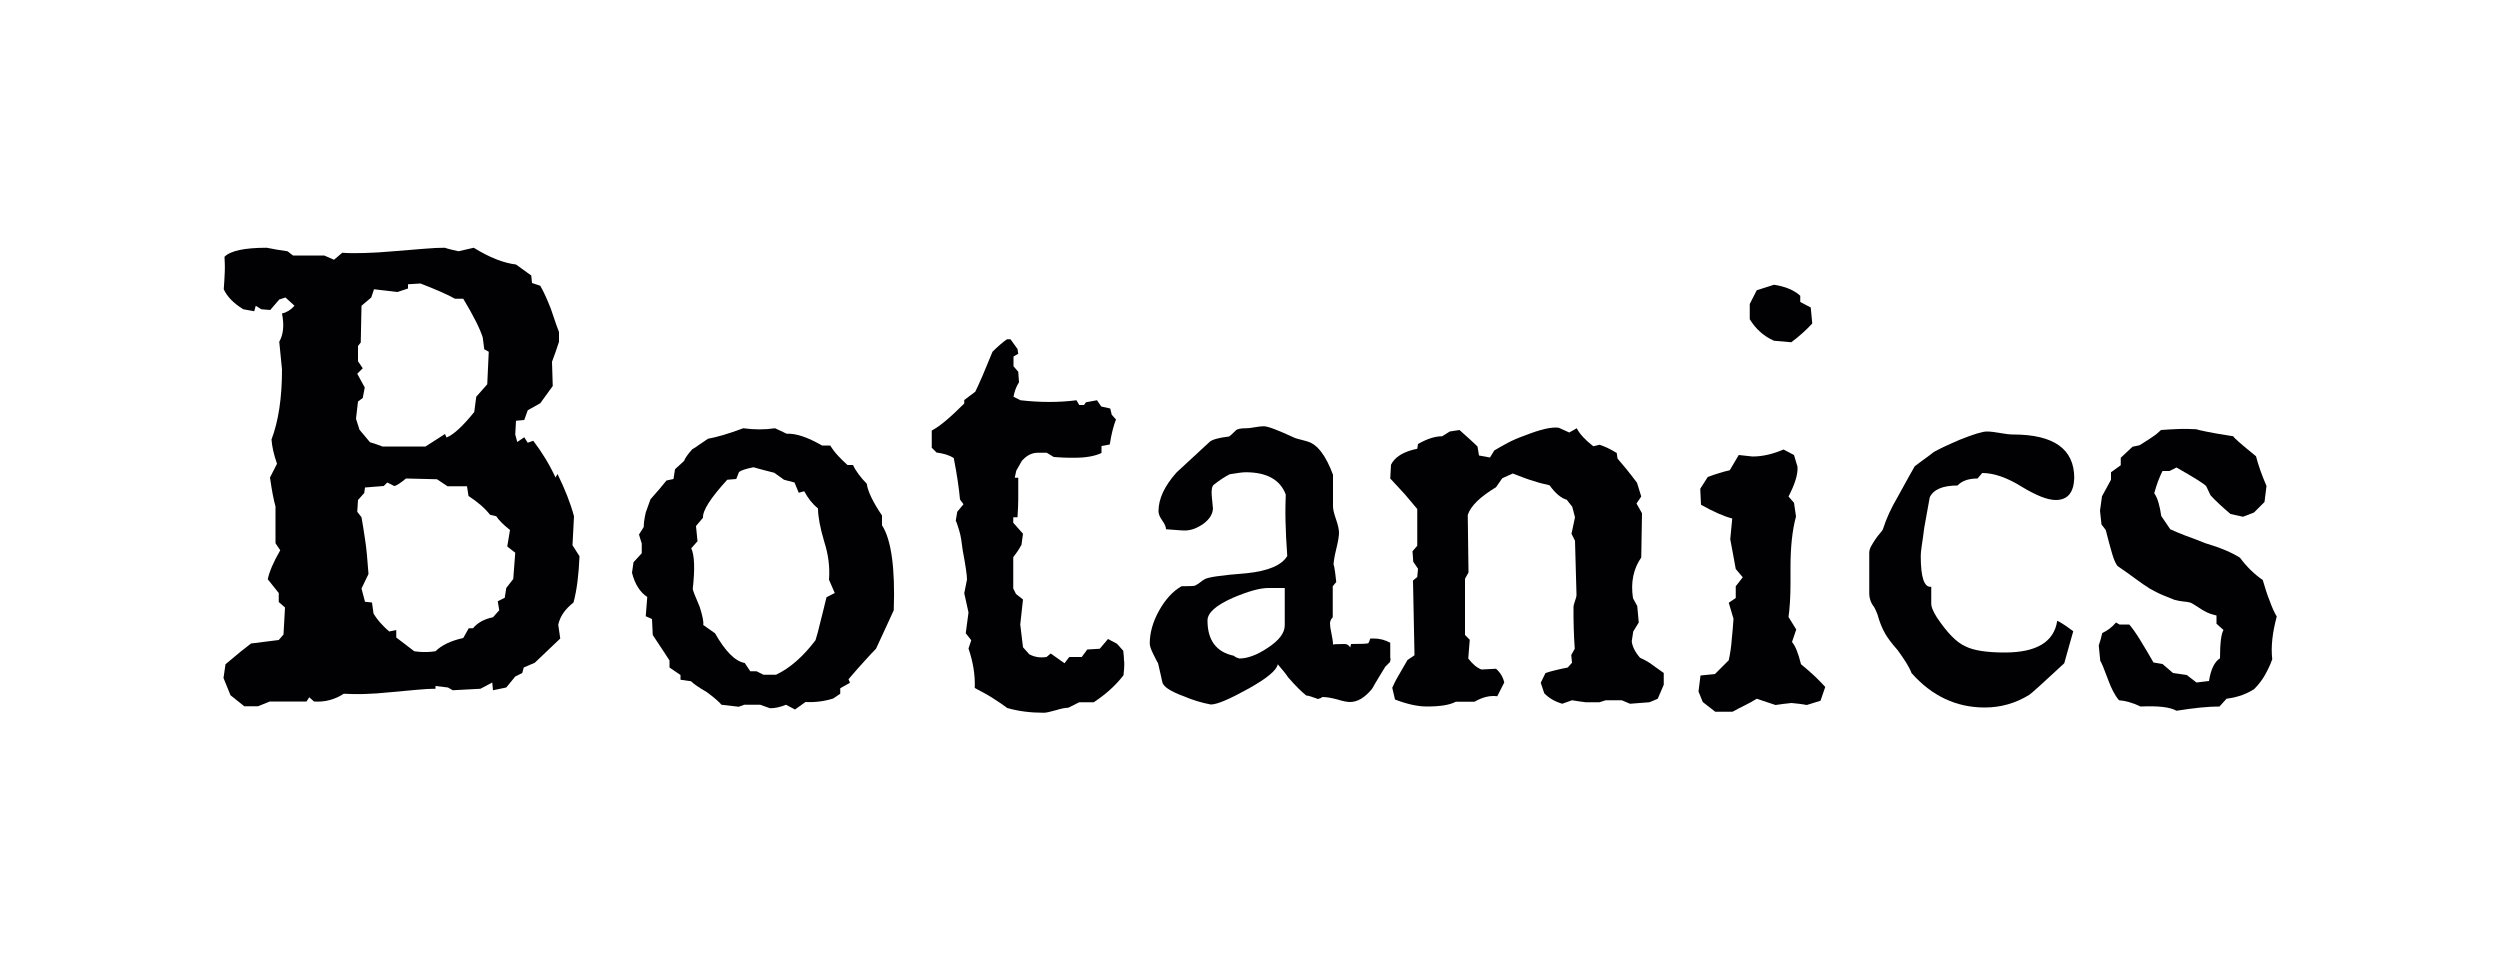
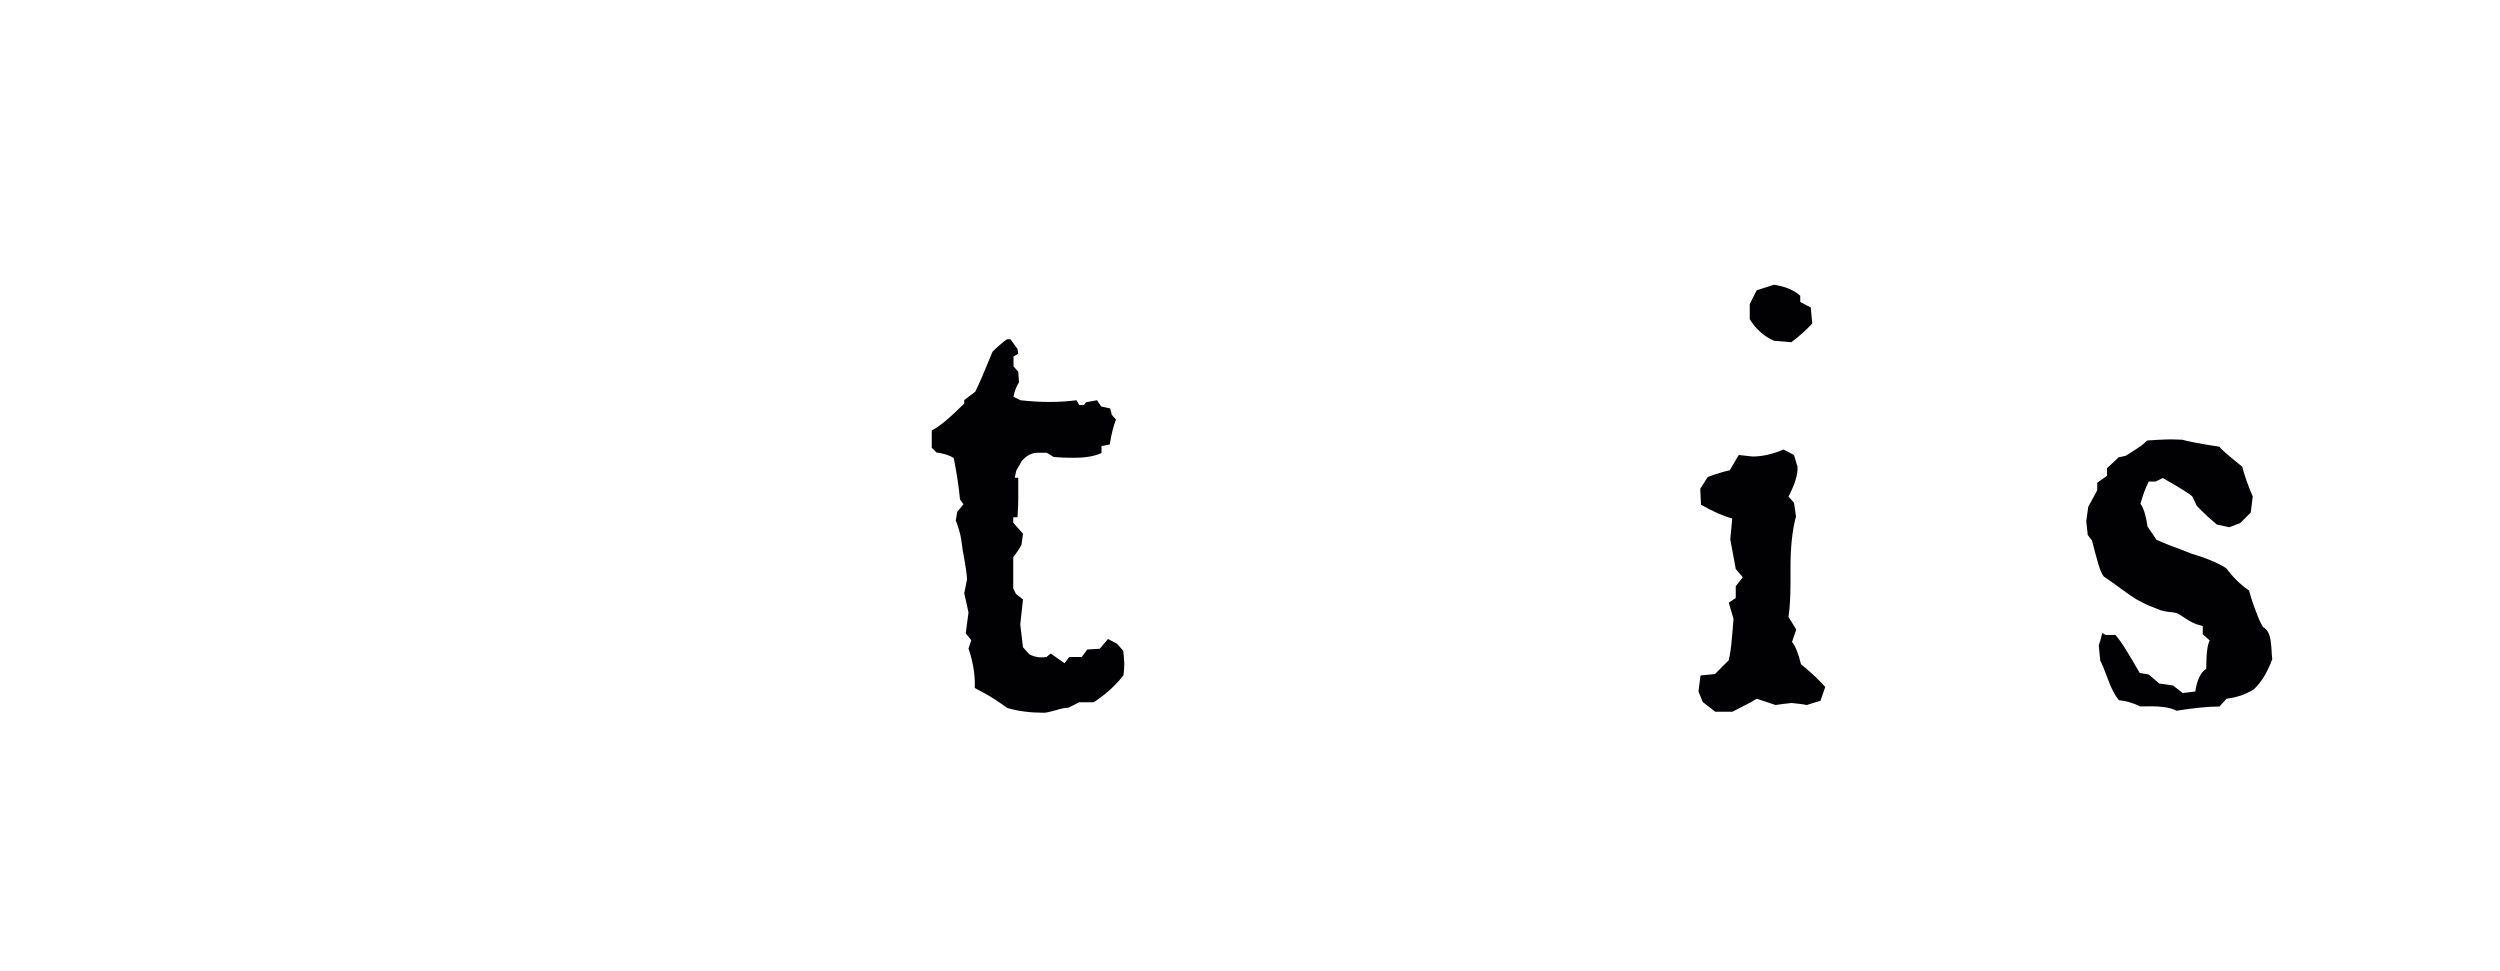
<svg xmlns="http://www.w3.org/2000/svg" version="1.1" id="Calque_1" x="0px" y="0px" viewBox="-459 348.9 1000 388.3" style="enable-background:new -459 348.9 1000 388.3;" xml:space="preserve">
  <style type="text/css">
	.st0{fill:#010103;}
</style>
  <g>
    <g>
      <g>
        <g>
-           <path class="st0" d="M-229.6,589.9c-3.3,2.6-5.4,5.5-6.1,8.9l0.8,5.5l-10.2,9.7l-4.4,1.9l-0.6,2.2l-2.8,1.4l-3.6,4.4l-5.3,1.1      l-0.3-3.1l-4.7,2.5l-11.1,0.6l-1.9-1.1l-5-0.6v1.1c-1.8,0-4.3,0.1-7.3,0.4c-3.1,0.3-6.7,0.6-10.9,1c-3.7,0.4-7.1,0.6-10.2,0.7      c-3.1,0.1-5.9,0-8.3-0.1c-3.7,2.4-7.7,3.4-11.9,3.1l-1.9-1.7l-1.1,1.7h-14.7l-4.7,1.9h-5.5l-5.5-4.4l-2.8-6.9l0.8-5.5      c4.8-4.1,8.2-6.8,10.2-8.3l11.1-1.4l1.9-2.2l0.6-10.8l-2.5-2.2v-3.6l-4.4-5.5c0.6-2.9,2.2-6.8,5-11.6l-1.9-2.8v-14.7      c-0.4-1.3-0.7-2.9-1.1-4.8c-0.4-1.9-0.7-4.2-1.1-6.8l2.8-5.5c-1.3-3.7-2-6.9-2.2-9.7c2.8-7.4,4.2-16.7,4.2-28      c-0.4-3.7-0.7-7.4-1.1-11.1c1.7-3,2-6.7,1.1-11.3c1.8-0.4,3.5-1.4,5-3.1l-3.6-3.3l-2.5,0.8l-3.6,4.2l-3.6-0.3l-2.2-1.4l-0.6,2.2      l-4.4-0.8c-3.9-2.4-6.5-5.1-7.8-8c0.2-2.4,0.3-4.7,0.4-6.8c0.1-2.1,0-4.2-0.1-6.2c2.4-2.4,8-3.6,16.9-3.6c2.8,0.6,5.5,1,8.3,1.4      l2.2,1.7h12.5l3.9,1.7l3.3-2.8c2.6,0.2,5.6,0.2,9,0.1s7.2-0.3,11.5-0.7c4.8-0.4,8.9-0.7,12.3-1s6.1-0.4,8.2-0.4      c1.8,0.6,3.7,1,5.5,1.4l6.1-1.4c6.3,3.9,11.9,6.1,16.9,6.7l6.1,4.4l0.3,3l3.3,1.1c1.3,2.2,2.7,5.3,4.2,9.1      c1.8,5.5,3,8.7,3.3,9.4v3.9c-0.9,2.8-1.8,5.4-2.8,8l0.3,9.7l-5,6.9l-5,2.8l-1.4,3.9l-3.3,0.3l-0.3,5.5l0.8,3l2.8-1.9l1.4,2.2      l2.2-0.8c3.5,4.6,6.5,9.5,8.9,14.7l0.8-1.4c3,6.1,5.2,11.7,6.6,16.9l-0.6,11.6l2.8,4.4C-227.5,578.9-228.3,585.1-229.6,589.9z       M-265.3,488.6l-0.6-4.7c-1.1-3.5-3.7-8.7-7.8-15.5h-3.3c-3-1.7-7.6-3.7-13.8-6.1l-5,0.3v1.7l-4.2,1.4l-9.4-1.1l-1.1,3.3      l-3.9,3.3l-0.3,14.7l-1.1,1.4v6.1l1.9,2.8l-2.2,2.2l3,5.5l-0.8,4.2l-1.9,1.4l-0.8,6.9l1.4,4.4l4.2,5c1.3,0.4,3,0.9,5,1.7h17.2      l7.8-5l0.6,1.4c2.8-1.1,6.5-4.5,11.1-10.2l0.8-6.1l4.4-5l0.6-13L-265.3,488.6z M-256.1,567.5l1.1-6.6c-2.8-2.2-4.6-4.1-5.5-5.5      l-2.5-0.6c-2-2.6-4.9-5.1-8.6-7.5l-0.6-3.9h-7.8l-4.2-2.8l-12.4-0.3c-2.2,1.8-3.8,2.9-4.7,3l-2.8-1.4l-1.4,1.4l-7.5,0.6      l-0.3,2.2l-2.5,2.8l-0.3,4.7l1.7,2.2c0.4,2,0.8,4.9,1.4,8.7s1,8.4,1.4,14l-2.8,5.8l1.4,5.3l2.8,0.3l0.6,4.4c0.9,1.5,1.9,2.8,3,4      s2.2,2.3,3.3,3.2l2.8-0.6v3l7.2,5.5c1.5,0.2,2.6,0.3,3.3,0.3h1.1h0.8c0.7,0,1.8-0.1,3.3-0.3c2.4-2.4,6.1-4.2,11.1-5.3l2.2-3.9      h1.7c1.8-2.2,4.5-3.7,8-4.4l2.5-2.8l-0.6-3.6l2.8-1.4l0.6-3.9l2.8-3.6l0.8-10.5L-256.1,567.5z" />
-           <path class="st0" d="M-108.6,608.4c-1.1,1.1-2.6,2.7-4.4,4.7s-4.1,4.5-6.6,7.5l0.6,1.4l-3.9,2.2v2.2l-2.8,1.9      c-3.5,1.1-7.2,1.6-11.1,1.4l-4.2,3l-3.6-1.9c-2.2,0.9-4.3,1.4-6.4,1.4l-3.9-1.4h-6.4l-2.2,0.8l-6.9-0.8c-1.1-1.3-3.1-3-5.8-5      c-3.1-1.8-5.3-3.3-6.4-4.4l-4.2-0.6v-1.9l-4.4-3v-2.8c-1.3-2-2.5-3.9-3.6-5.5c-1.1-1.7-2.1-3.2-3.1-4.7l-0.3-6.4l-2.5-1.1      l0.6-7.7c-3-2-5-5.3-6.1-9.7l0.6-4.2l3.3-3.6v-3.9c-0.4-1.1-0.7-2.3-1.1-3.6l1.9-3c0-1.7,0.3-3.6,0.8-5.8l1.9-5.3      c1.3-1.5,2.4-2.8,3.5-4c1-1.2,2-2.4,2.9-3.5l2.8-0.6l0.6-3.9l3.6-3.3c0.4-1.1,1.5-2.7,3.3-4.7c0.7-0.4,1.6-0.9,2.6-1.7      c1-0.7,2.3-1.6,3.7-2.5c3.3-0.6,8-1.9,14.1-4.2c4.4,0.6,8.7,0.6,12.7,0l4.7,2.2c3.7-0.2,8.4,1.4,14.1,4.7h3.3      c0.9,1.5,2,2.9,3.2,4.2s2.5,2.5,3.7,3.6h2.2c1.1,2.4,3,4.9,5.5,7.5c0.4,3,2.4,7.2,6.1,12.7v3.9c3.7,5.7,5.3,17.1,4.7,34      C-103.2,596.9-105.7,602-108.6,608.4z M-127.4,580.8c0.4-5.2-0.3-10.2-1.9-15.2c-1.7-5.7-2.5-10.2-2.5-13.3      c-2.2-1.8-4.1-4.2-5.5-6.9l-2.2,0.6l-1.7-4.1l-4.2-1.1l-3.9-2.8c-1.5-0.4-2.9-0.7-4.3-1.1c-1.4-0.4-2.7-0.7-4-1.1      c-3,0.6-4.9,1.2-5.8,1.9l-1.1,2.8l-3.6,0.3c-6.6,7.2-9.9,12.3-9.7,15.2l-2.8,3.3l0.6,6.1l-2.5,2.8c1.3,2.8,1.5,8.2,0.6,16.3      c0,0.4,0.9,2.8,2.8,7.2c1.1,3.5,1.6,5.9,1.4,7.2l4.7,3.3c4.1,7.2,8,11.2,11.9,11.9l2.2,3.3h2.5l2.8,1.4h5      c5.5-2.6,10.8-7.2,15.8-13.8c0.6-1.8,1.2-4.2,1.9-7.1c0.7-2.9,1.6-6.2,2.5-10.1l3.3-1.7L-127.4,580.8z" />
          <path class="st0" d="M-9.3,613.7v1.4c0,0.7-0.1,2-0.3,3.9c-3,3.9-6.9,7.5-11.9,10.8h-5.8l-4.4,2.2c-1.1,0-2.8,0.3-5,1      c-2.2,0.6-3.8,1-4.7,1c-5.4,0-10.2-0.6-14.7-1.9c-1.5-1.1-3.3-2.4-5.4-3.7c-2.1-1.4-4.7-2.8-7.6-4.3c0.2-5-0.6-10.2-2.5-15.8      l1.1-3.3l-2.2-2.8c0.4-2.8,0.7-5.5,1.1-8.3c-0.6-2.6-1.1-5.2-1.7-7.7c0.4-1.8,0.7-3.7,1.1-5.5c0-1.8-0.6-5.7-1.7-11.6      c-0.4-3.3-0.8-6-1.4-7.9s-1-3.3-1.4-4l0.6-3.6l2.5-3l-1.4-1.9c-0.4-4.4-1.2-10-2.5-16.6c-1.7-1.1-4-1.8-6.9-2.2l-1.9-1.9v-6.9      c3-1.5,7.3-5.1,13-10.8v-1.4l4.4-3.3c0.9-1.8,1.9-4.1,3-6.6c1.1-2.6,2.4-5.7,3.9-9.4c2.2-2.2,4.2-3.9,5.8-5h1.4l2.8,3.9l0.3,1.9      l-1.9,1.1v3.9l1.9,2.2l0.3,4.2c-1.1,1.7-1.8,3.6-2.2,5.8l2.8,1.4c7.9,0.9,15.4,0.9,22.4,0l1.1,1.9h1.9l0.8-1.1l4.4-0.8l1.7,2.5      l3.6,0.8l0.6,2.5l1.7,1.9c-0.9,2.2-1.8,5.5-2.5,10l-3.3,0.6v2.8c-2.8,1.3-6.4,1.9-10.8,1.9h-2.2c-1.3,0-3.3-0.1-6.1-0.3      l-2.8-1.7h-3.6c-2.4,0-4.5,1.1-6.4,3.3l-2.2,3.9l-0.6,2.8h1.4v6.1v2.5c0,1.7-0.1,4.1-0.3,7.2h-1.7v2.2l3.9,4.4l-0.6,4.4      c-0.9,1.7-2,3.3-3.3,5v12.5l1.1,2.2l2.8,2.2c-0.4,3.3-0.7,6.6-1.1,10c0.4,3,0.7,6,1.1,9.1l2.5,2.8c2,1.1,4.3,1.5,6.9,1.1      l1.7-1.4l5.5,3.9l1.9-2.5h5l2.2-3l5-0.3l3.3-3.9l3.6,1.9l2.5,2.8c0.2,1.7,0.3,3,0.3,3.9L-9.3,613.7L-9.3,613.7z" />
-           <path class="st0" d="M97.3,612.3l-0.3,1.4l-1.9,1.9c-1.8,3-3.2,5.2-4,6.6c-0.8,1.5-1.3,2.3-1.5,2.5c-2.8,3.3-5.6,5-8.6,5      c-1.1,0-2.8-0.3-5-1c-2.2-0.6-4.3-1-6.1-1c-0.4,0.4-0.9,0.6-1.7,0.8c-2.4-0.9-4-1.4-4.7-1.4c-0.9-0.7-2-1.7-3.2-2.9      s-2.5-2.6-4-4.3c-0.7-1.1-2.1-2.9-4.2-5.3c-0.4,2.4-4.3,5.6-11.6,9.7c-7.6,4.2-12.6,6.4-15.2,6.4c-3.7-0.7-7.3-1.8-10.8-3.3      c-5.5-2-8.4-4-8.6-5.8c-0.4-1.7-0.9-4.2-1.7-7.5c-0.2-0.2-0.4-0.6-0.7-1.2c-0.3-0.6-0.7-1.4-1.2-2.4c-0.9-1.8-1.4-3.2-1.4-4.2      c0-4.2,1.2-8.6,3.7-13.1s5.5-7.8,9-9.8c3.5,0,5.4-0.1,5.5-0.3c0.7-0.4,1.4-0.8,1.9-1.2c0.6-0.5,1.1-0.9,1.7-1.2      c1.1-0.9,6.7-1.7,16.9-2.5c8.7-0.9,14.1-3.2,16.3-6.9c-0.4-5.3-0.6-10.1-0.7-14.1c-0.1-4.1,0-7.6,0.1-10.5      c-2.2-5.9-7.6-8.9-16-8.9c-1.3,0-3.4,0.3-6.4,0.8c-1.8,0.9-4,2.3-6.4,4.2c-0.7,0.6-1,2-0.8,4.4c0.2,2,0.3,3.5,0.4,4.3      s0.1,1,0.1,0.4c0,2.4-1.2,4.5-3.7,6.4c-2.5,1.8-5,2.8-7.6,2.8c-0.2,0-0.9,0-2.1-0.1s-3-0.2-5.4-0.4c0-0.9-0.5-2.1-1.5-3.5      s-1.5-2.6-1.5-3.7c0-5,2.4-10.1,7.2-15.5c2.2-2,4.4-4.1,6.6-6.1s4.4-4.1,6.6-6.1c0.9-0.9,3.5-1.7,7.8-2.2c0.4-0.2,1.3-1,2.8-2.5      c0.7-0.6,2.1-0.8,4.2-0.8c0.6,0,1.7-0.1,3.3-0.4c1.7-0.3,2.9-0.4,3.6-0.4c1.7,0,5.8,1.6,12.5,4.7c0.6,0.2,1.2,0.4,2.1,0.6      s1.8,0.5,2.9,0.8c3.9,1.1,7.3,5.5,10.2,13.3v12.7c0,1.1,0.4,2.8,1.2,5.1c0.8,2.3,1.2,4.1,1.2,5.4c0,1.5-0.4,3.6-1.1,6.5      s-1.1,5.1-1.1,6.8c0-0.7,0.1-0.6,0.3,0.4c0.2,1,0.5,3,0.8,6l-1.4,1.7v12.4c-0.7,0.7-1.1,1.6-1.1,2.5s0.2,2.3,0.6,4.1      s0.6,3.3,0.6,4.4c-0.2-0.2,1.4-0.3,4.7-0.3c0.9,0,1.7,0.5,2.2,1.4l0.3-1.4c4.1,0,6.4-0.1,6.9-0.3c0.2-0.2,0.5-0.8,0.8-1.9h1.4      c2.4,0,4.6,0.6,6.6,1.7v6.3H97.3z M54.9,584.1h-6.6c-3.3,0-8,1.3-14.1,3.9c-6.8,3-10.2,6-10.2,9.1c0,7.9,3.5,12.6,10.5,14.1      c0.7,0.6,1.5,0.9,2.2,1.1c3.3,0,7.1-1.4,11.3-4.2c4.6-3,6.9-6,6.9-9.1V584.1z" />
-           <path class="st0" d="M204.1,628.4l-3.3,1.4l-7.8,0.6l-3.3-1.4h-6.4l-2.5,0.8h-5.5c-1.8-0.2-3.7-0.5-5.5-0.8l-3.9,1.4      c-3-0.9-5.4-2.3-7.2-4.2l-1.4-4.2l1.9-3.9c1.1-0.4,2.4-0.7,3.9-1.1c1.5-0.4,3.1-0.7,5-1.1l1.7-1.9l-0.3-3.1l1.4-2.5      c-0.2-2.6-0.3-5.3-0.4-8c-0.1-2.8-0.1-5.6-0.1-8.6c0-0.6,0.2-1.4,0.6-2.5c0.4-1.1,0.6-1.9,0.6-2.5l-0.6-21.6l-1.4-2.8l1.4-6.6      l-1.1-4.2l-2.2-2.8c-2.2-0.6-4.5-2.5-6.9-5.8c-1.8-0.4-4-0.9-6.4-1.7c-2.4-0.7-5.2-1.8-8.3-3l-4.2,1.9l-2.5,3.6      c-6.5,3.9-10.2,7.6-11.3,11.1l0.3,23l-1.4,2.5v22.5l1.9,1.9l-0.6,7.5c1.7,2.2,3.4,3.7,5.3,4.4l5.8-0.3c1.7,1.5,2.8,3.3,3.3,5.5      l-2.8,5.5c-3-0.4-6,0.4-9.1,2.2h-7.5c-2.4,1.3-6.3,1.9-11.6,1.9c-3.5,0-7.8-0.9-12.7-2.8l-1.1-4.7c0.6-1.3,1.3-2.9,2.4-4.7      c1-1.8,2.3-4,3.7-6.4l2.8-1.9l-0.6-29.9l1.7-1.4l0.3-3.3l-1.9-2.8l-0.3-4.2l1.9-2.2v-14.7c-1.5-1.8-3.1-3.7-4.8-5.7      c-1.8-1.9-3.7-4.1-6-6.5l0.3-5.5c1.5-3.1,5-5.3,10.5-6.4l0.3-1.9c3.5-2,6.7-3.1,9.7-3.1l3-1.9l3.9-0.6c1.5,1.3,2.8,2.5,4,3.6      c1.2,1.1,2.3,2.1,3.2,3l0.6,3.6l4.4,0.8l1.7-2.8c1.5-0.9,3.2-1.9,5.3-3c2-1.1,4.4-2.1,7.2-3.1c6.1-2.4,10.5-3.4,13.3-3l4.2,1.9      l3-1.7c1.1,2.2,3.3,4.6,6.6,7.2l2.5-0.6c2.2,0.7,4.5,1.8,6.9,3.3l0.3,2.2c1.1,1.3,2.3,2.7,3.6,4.3s2.7,3.4,4.2,5.4l1.7,5.5      l-1.9,2.8l2.2,3.9l-0.3,17.7c-3.1,4.4-4.3,9.9-3.3,16.3l1.7,3.1l0.6,6.6l-2.2,3.6l-0.6,3.9c0.2,2,1.3,4.3,3.3,6.6      c2,0.9,3.8,1.9,5.3,3.1c1.5,1.1,2.9,2.1,4.2,3v4.7L204.1,628.4z" />
          <path class="st0" d="M269.2,629.2l-5.5,1.7c-2-0.4-4.1-0.6-6.1-0.8c-2.2,0.2-4.3,0.5-6.4,0.8l-7.5-2.5c-1.5,0.9-3,1.8-4.7,2.6      s-3.3,1.7-5,2.6h-6.9l-5-3.9l-1.7-4.2l0.8-6.4l5.8-0.6l5.5-5.5c0.6-2.8,1-5.5,1.2-8.3c0.3-2.8,0.5-5.5,0.7-8.3l-1.9-6.4l2.8-1.9      v-4.7l2.8-3.6l-2.8-3.3c-0.7-4.1-1.5-8-2.2-11.9l0.8-8.3c-3.5-0.9-7.7-2.8-12.5-5.5l-0.3-6.4l3-4.7c1.5-0.6,3-1.1,4.4-1.5      c1.5-0.5,3-0.9,4.4-1.2l3.6-6.1c1.8,0.2,3.7,0.4,5.5,0.6c3.9,0,8-0.9,12.4-2.8l4.2,2.2l1.4,4.7c0.2,3-1,6.9-3.6,11.9l2.2,2.5      l0.8,5.5c-1.5,5.5-2.2,12.3-2.2,20.2v6.4c0,5.5-0.3,10.1-0.8,13.6l3.1,5l-1.7,5c1.3,1.5,2.5,4.4,3.6,8.9      c4.1,3.3,7.3,6.4,9.7,9.1L269.2,629.2z M257.5,485.8l-6.9-0.6c-4.1-1.8-7.3-4.7-9.7-8.6v-6.1l2.8-5.5l6.9-2.2      c4.6,0.7,8.1,2.2,10.5,4.4v2.5l4.2,2.2l0.6,6.4C263.3,481.1,260.5,483.6,257.5,485.8z" />
-           <path class="st0" d="M363.3,548.9c-3.3,0-7.8-1.8-13.6-5.3c-5.9-3.7-11.2-5.5-15.8-5.5l-1.9,2.2c-3.5,0-6.2,0.9-8,2.8      c-5.9,0-9.6,1.6-11.1,4.7c-0.4,2-0.7,4.1-1.1,6.1s-0.7,4.1-1.1,6.1c-0.4,3-0.7,5.4-1,7.2s-0.4,3.2-0.4,4.2      c0,8.5,1.4,12.6,4.2,12.2v6.9c0,1.1,0.7,2.9,2.2,5.3c4.1,6.1,7.8,10,11.4,11.6c3.3,1.7,8.6,2.5,15.8,2.5      c12.7,0,19.7-4.2,21-12.7c1.5,0.7,3.6,2.1,6.4,4.2c-0.4,1.5-0.9,3.2-1.5,5.3c-0.6,2-1.3,4.5-2.1,7.5c-8.3,7.7-13,12-14.1,12.7      c-5.4,3.3-11.3,5-17.7,5c-11.4,0-21.2-4.6-29.3-13.8c-0.7-2-2.6-5.1-5.5-9.1c-2.6-2.9-4.2-5.2-5-6.6c-1.3-2.2-2.3-4.8-3.1-7.7      c-0.2-0.4-0.4-0.9-0.7-1.7c-0.3-0.7-0.8-1.6-1.5-2.5c-0.7-1.3-1.1-2.7-1.1-4.2V570c0-0.7,0.2-1.6,0.7-2.5s1-1.8,1.7-2.8      c0.6-0.9,1.3-1.8,1.9-2.5s1.1-1.3,1.2-1.7c1.3-4.1,3.2-8.3,5.8-12.7c2-3.7,3.6-6.6,4.8-8.7c1.2-2.1,1.9-3.4,2.1-3.7      c0.9-0.7,2-1.5,3.2-2.4c1.2-0.8,2.6-1.9,4.3-3.2c0.9-0.6,2.3-1.2,4-2.1c1.8-0.8,3.9-1.8,6.5-2.9c5.5-2.2,9.1-3.3,10.8-3.3      c1.3,0,3,0.2,5.3,0.6c2.2,0.4,4,0.6,5.3,0.6c16.2,0,24.4,5.8,24.4,17.4C370.5,545.9,368.1,548.9,363.3,548.9z" />
-           <path class="st0" d="M449.9,612.6c-0.7,2-1.7,4.1-2.8,6.1c-1.1,2-2.6,4-4.4,5.8c-2,1.3-4,2.2-6,2.8c-1.9,0.6-3.6,0.9-5.1,1.1      l-2.8,3.1c-4.6,0-10.3,0.6-17.2,1.7c-2.6-1.5-7.4-2-14.4-1.7c-3.1-1.5-6-2.3-8.6-2.5c-1.7-2-3-4.6-4.2-7.8      c-1.7-4.6-2.8-7.3-3.3-8c-0.2-2-0.4-4.1-0.6-6.1c0.6-1.7,1-3.3,1.4-5c2-0.9,3.9-2.3,5.5-4.2l1.4,0.8h3.9      c1.3,1.5,2.7,3.5,4.3,6.1c1.6,2.6,3.4,5.6,5.4,9.1l3.6,0.6l4.2,3.6l5.5,0.8l3.9,3l5-0.6c0.7-4.6,2.2-7.7,4.4-9.1      c0-6.1,0.5-9.9,1.4-11.3l-2.8-2.5v-3.3c-0.7-0.2-1.6-0.4-2.5-0.7s-1.9-0.8-3.1-1.5c-2.8-1.8-4.4-2.9-5-3      c-0.7-0.2-1.6-0.3-2.6-0.4c-1-0.1-2.3-0.3-3.7-0.7c-1.5-0.6-3-1.2-4.7-1.9s-3.3-1.6-5-2.5c-1.5-0.9-3.3-2.2-5.4-3.7      c-2.1-1.6-4.7-3.4-7.6-5.4c-0.7-0.9-1.5-2.6-2.2-5.1s-1.6-5.6-2.5-9.3l-1.7-2.2c-0.2-1.8-0.4-3.7-0.6-5.5l0.8-5.8l3.6-6.6v-3      l3.9-2.8v-3l4.7-4.4l2.8-0.6c1.8-1.1,3.5-2.2,5-3.2s2.7-2,3.6-2.9c2.4-0.2,4.7-0.3,7.1-0.4c2.3-0.1,4.7,0,7.1,0.1      c0.4,0.2,1.8,0.5,4.2,1c2.4,0.5,5.9,1.1,10.5,1.8c0.2,0.6,3.2,3.2,9.1,8c0.9,3.5,2.3,7.5,4.2,11.9l-0.8,6.4l-4.2,4.2l-4.4,1.7      l-5-1.1c-3.3-2.8-6-5.3-8-7.5l-1.7-3.6c-0.7-0.9-4.7-3.4-11.9-7.5l-2.8,1.4h-2.8c-1.3,2.6-2.4,5.5-3.3,8.9      c1.3,1.8,2.2,4.9,2.8,9.1l3.6,5.3c1.5,0.7,3.4,1.5,5.7,2.4c2.3,0.8,5.1,1.9,8.4,3.2c6.1,1.8,10.7,3.8,13.8,5.8      c2.6,3.5,5.6,6.5,9.1,8.9c0.9,3.1,1.8,6,2.8,8.4c0.9,2.5,1.8,4.6,2.8,6.2C450,601.8,449.3,607.6,449.9,612.6z" />
+           <path class="st0" d="M449.9,612.6c-0.7,2-1.7,4.1-2.8,6.1c-1.1,2-2.6,4-4.4,5.8c-2,1.3-4,2.2-6,2.8c-1.9,0.6-3.6,0.9-5.1,1.1      l-2.8,3.1c-4.6,0-10.3,0.6-17.2,1.7c-2.6-1.5-7.4-2-14.4-1.7c-3.1-1.5-6-2.3-8.6-2.5c-1.7-2-3-4.6-4.2-7.8      c-1.7-4.6-2.8-7.3-3.3-8c-0.2-2-0.4-4.1-0.6-6.1c0.6-1.7,1-3.3,1.4-5l1.4,0.8h3.9      c1.3,1.5,2.7,3.5,4.3,6.1c1.6,2.6,3.4,5.6,5.4,9.1l3.6,0.6l4.2,3.6l5.5,0.8l3.9,3l5-0.6c0.7-4.6,2.2-7.7,4.4-9.1      c0-6.1,0.5-9.9,1.4-11.3l-2.8-2.5v-3.3c-0.7-0.2-1.6-0.4-2.5-0.7s-1.9-0.8-3.1-1.5c-2.8-1.8-4.4-2.9-5-3      c-0.7-0.2-1.6-0.3-2.6-0.4c-1-0.1-2.3-0.3-3.7-0.7c-1.5-0.6-3-1.2-4.7-1.9s-3.3-1.6-5-2.5c-1.5-0.9-3.3-2.2-5.4-3.7      c-2.1-1.6-4.7-3.4-7.6-5.4c-0.7-0.9-1.5-2.6-2.2-5.1s-1.6-5.6-2.5-9.3l-1.7-2.2c-0.2-1.8-0.4-3.7-0.6-5.5l0.8-5.8l3.6-6.6v-3      l3.9-2.8v-3l4.7-4.4l2.8-0.6c1.8-1.1,3.5-2.2,5-3.2s2.7-2,3.6-2.9c2.4-0.2,4.7-0.3,7.1-0.4c2.3-0.1,4.7,0,7.1,0.1      c0.4,0.2,1.8,0.5,4.2,1c2.4,0.5,5.9,1.1,10.5,1.8c0.2,0.6,3.2,3.2,9.1,8c0.9,3.5,2.3,7.5,4.2,11.9l-0.8,6.4l-4.2,4.2l-4.4,1.7      l-5-1.1c-3.3-2.8-6-5.3-8-7.5l-1.7-3.6c-0.7-0.9-4.7-3.4-11.9-7.5l-2.8,1.4h-2.8c-1.3,2.6-2.4,5.5-3.3,8.9      c1.3,1.8,2.2,4.9,2.8,9.1l3.6,5.3c1.5,0.7,3.4,1.5,5.7,2.4c2.3,0.8,5.1,1.9,8.4,3.2c6.1,1.8,10.7,3.8,13.8,5.8      c2.6,3.5,5.6,6.5,9.1,8.9c0.9,3.1,1.8,6,2.8,8.4c0.9,2.5,1.8,4.6,2.8,6.2C450,601.8,449.3,607.6,449.9,612.6z" />
        </g>
      </g>
    </g>
  </g>
</svg>